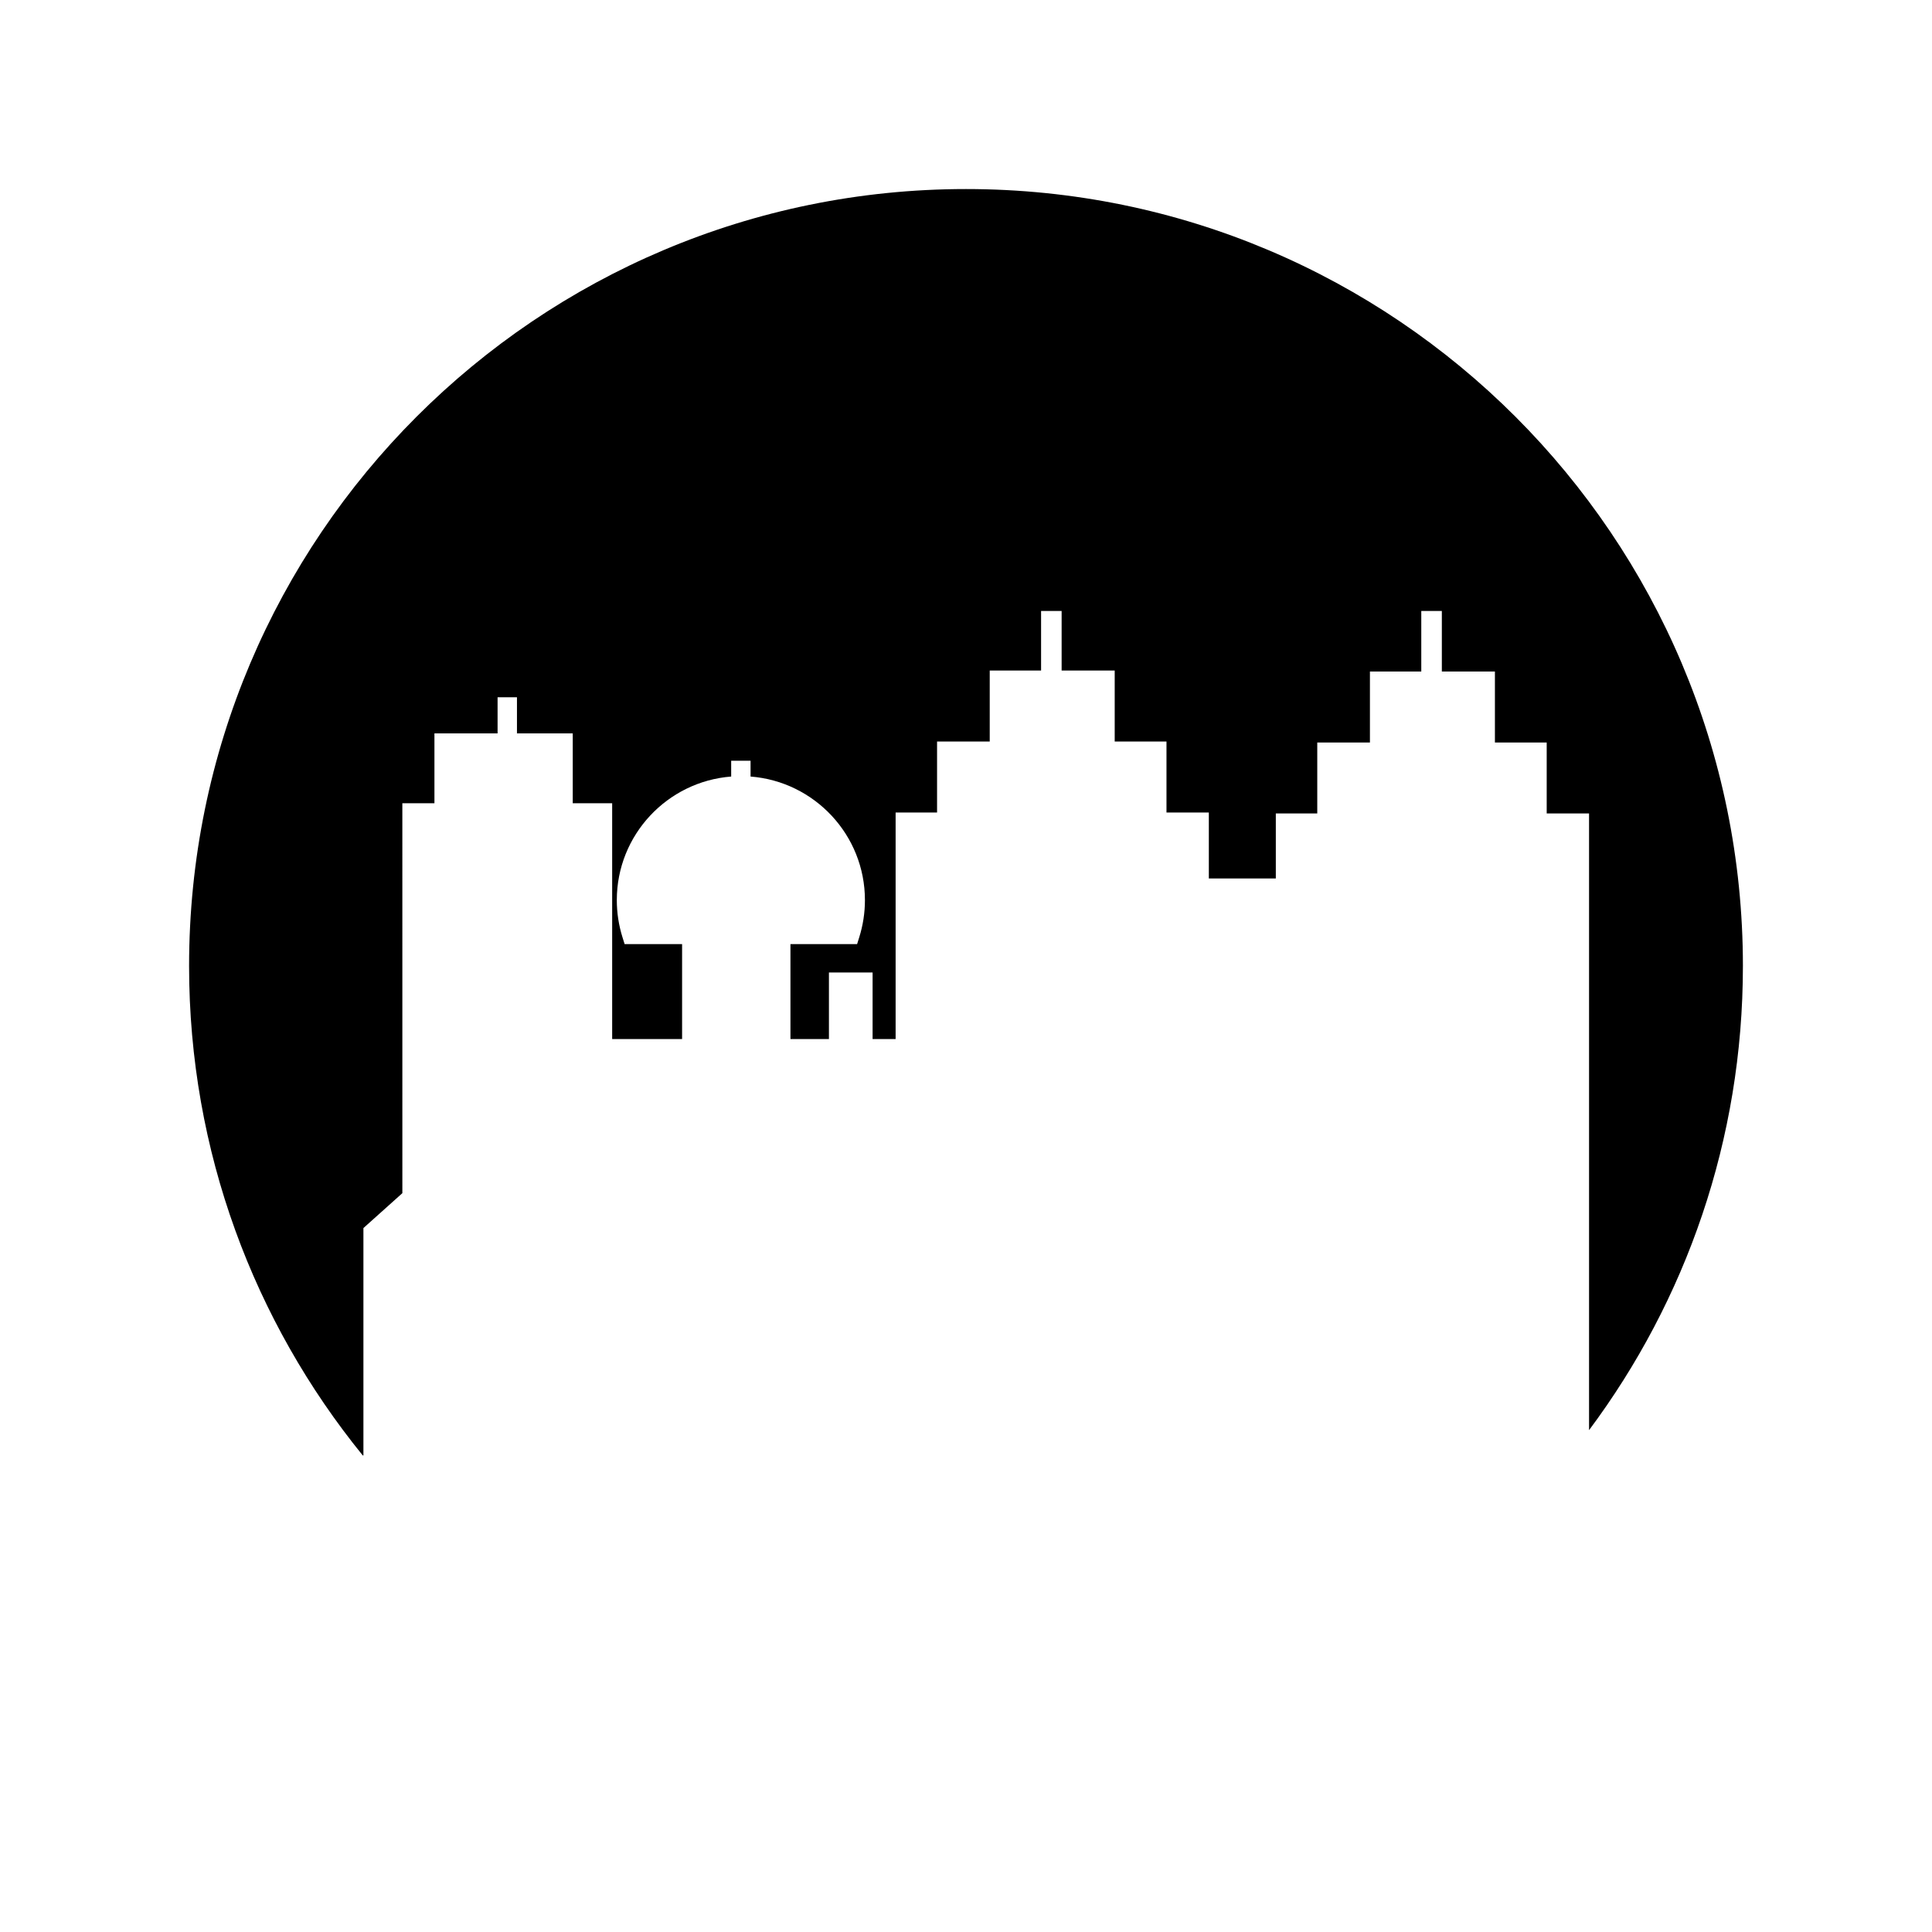
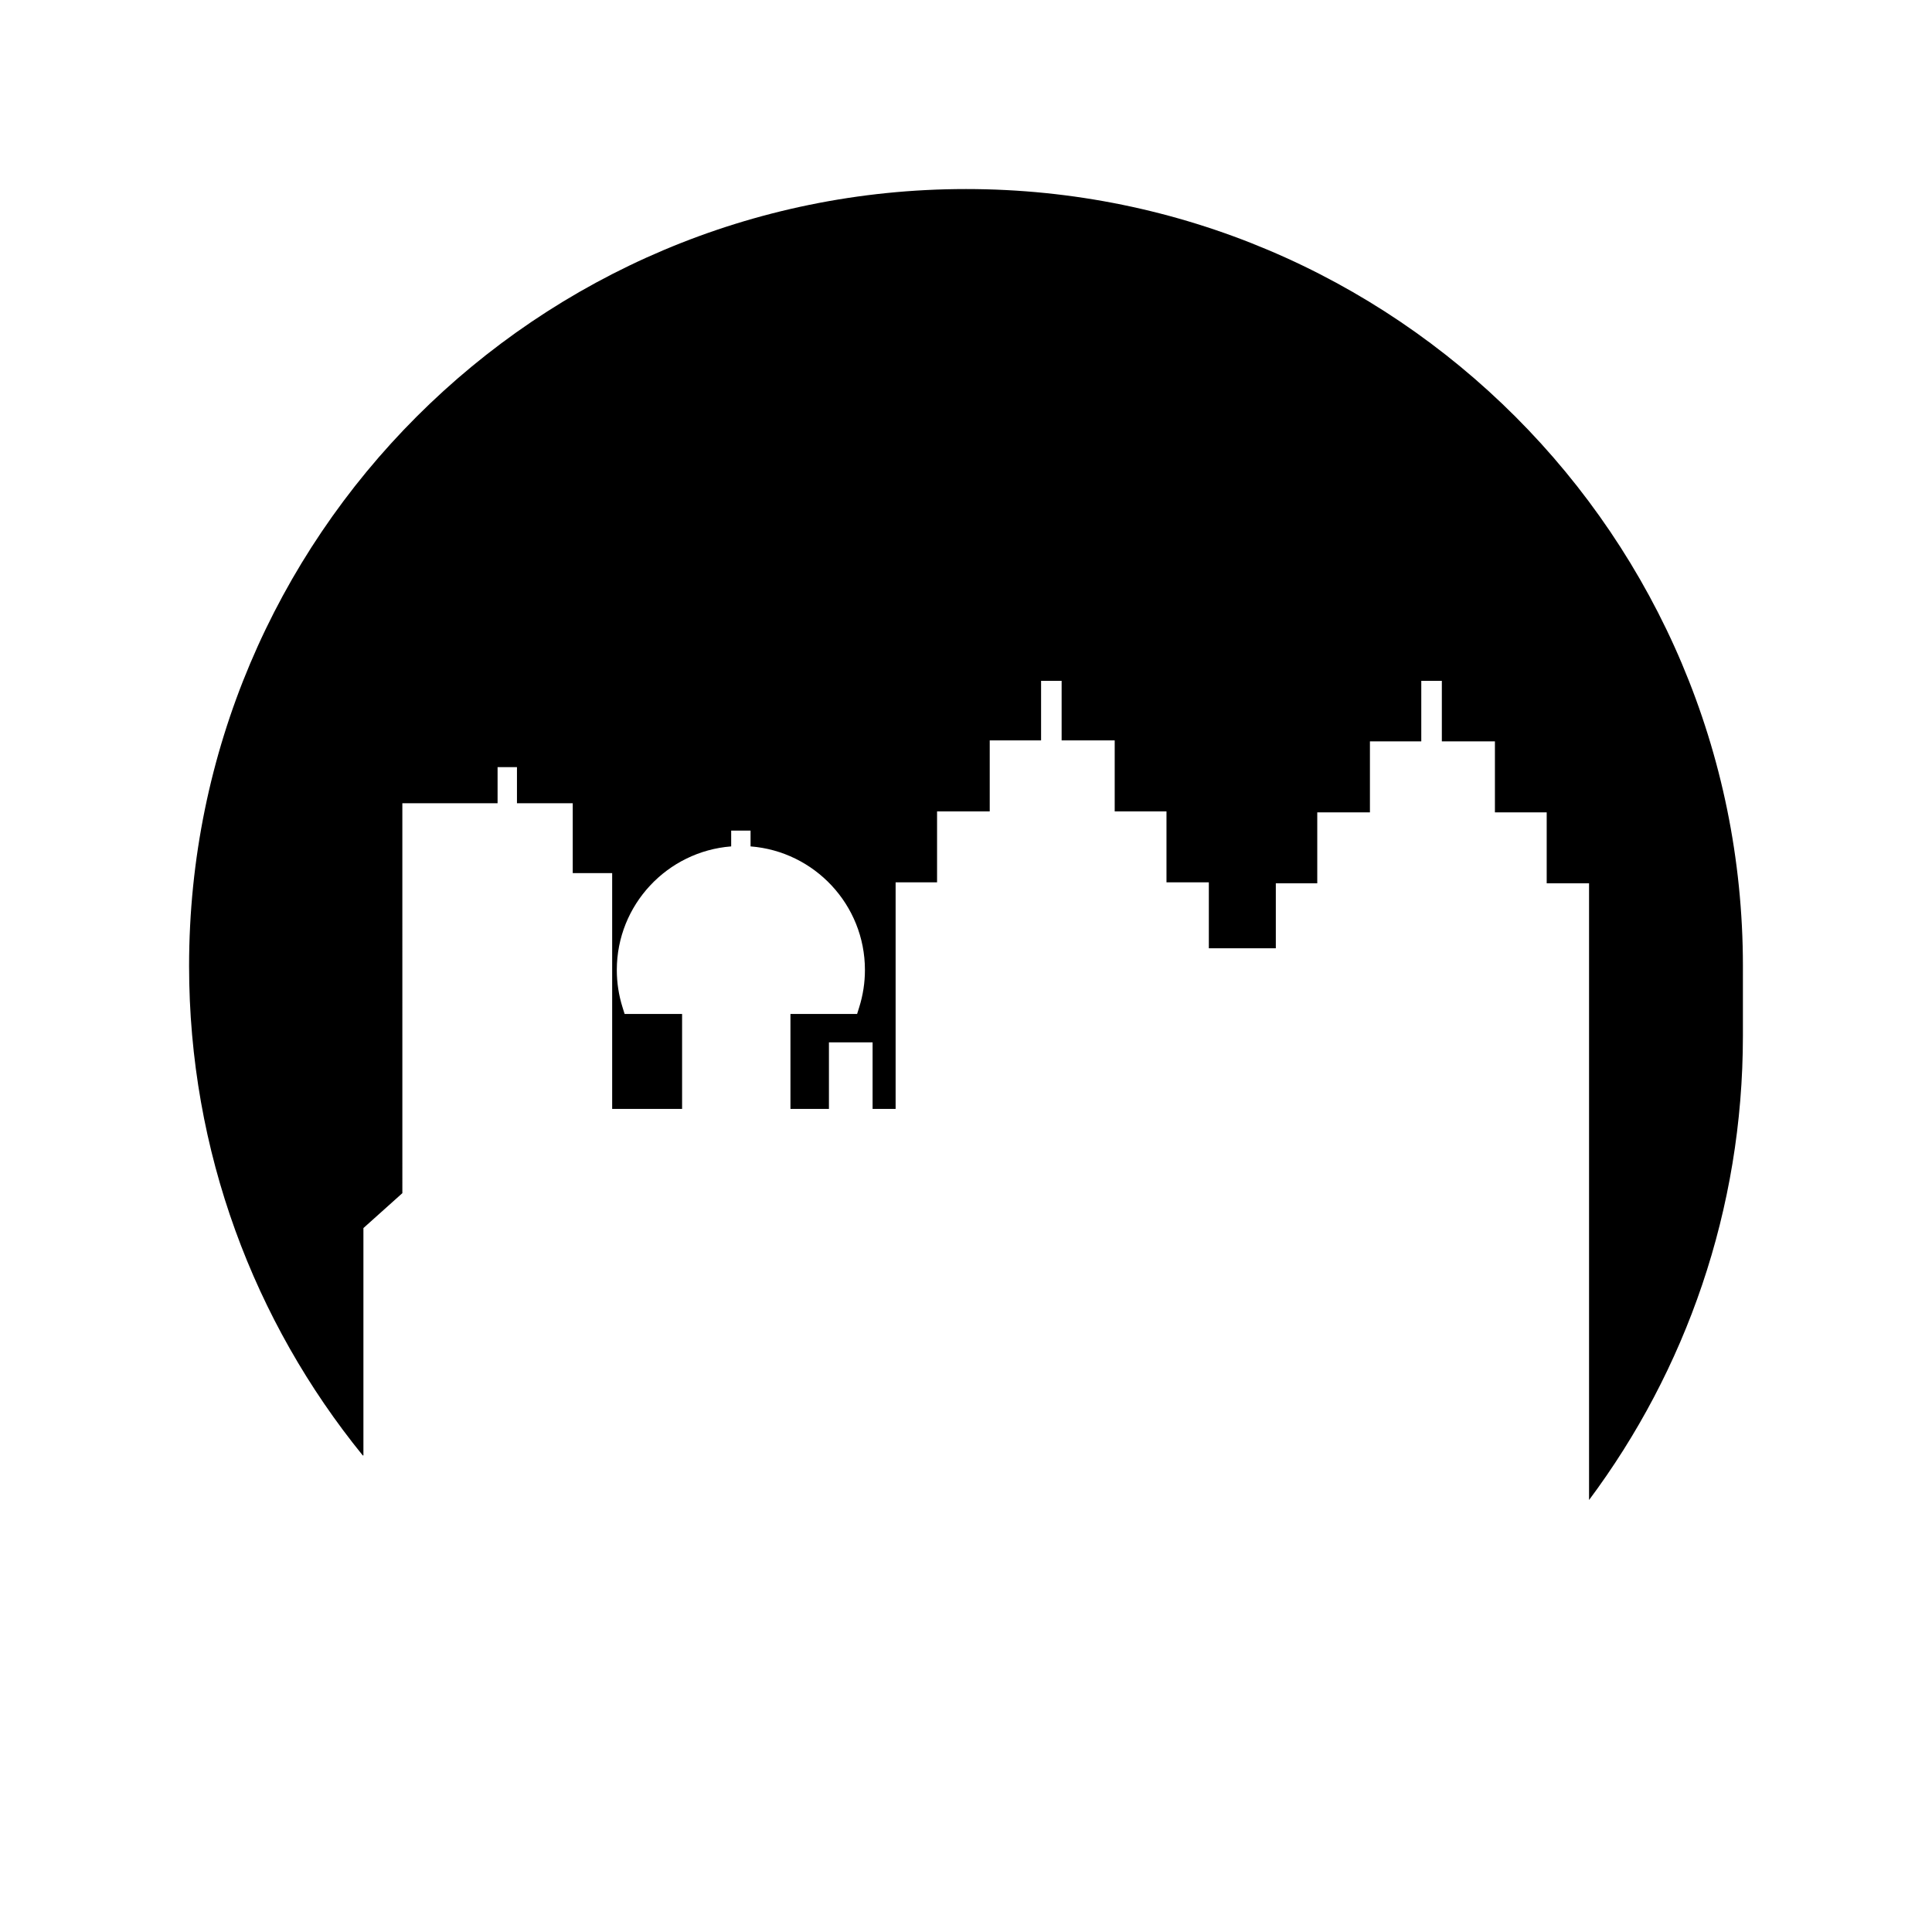
<svg xmlns="http://www.w3.org/2000/svg" fill="#000000" width="800px" height="800px" version="1.1" viewBox="144 144 512 512">
-   <path d="m605.89 400c0-113.71-92.176-205.9-205.88-205.9-113.71 0-205.9 92.184-205.9 205.9 0 49.168 17.262 94.289 46.02 129.7h0.18v-60.25l10.32-9.25-0.004-103.33h8.504v-18.512h16.734v-9.578h5.137v9.578h14.781v18.512h10.449v62.488h18.531v-25.156h-15.23l-0.562-1.801c-1-3.184-1.508-6.504-1.508-9.867 0-17.262 13.379-31.426 30.309-32.742v-4.188h5.137v4.188c16.93 1.312 30.309 15.48 30.309 32.742 0 3.352-0.508 6.672-1.512 9.867l-0.562 1.801h-17.664v25.156h10.199v-17.637h11.57v17.637h6.102v-60.039h10.984v-18.809h13.957v-18.809h13.609v-15.789h5.445v15.789h14.066v18.809h13.723v18.809h11.223v17.477h17.75v-17.219h10.984v-18.809h13.957v-18.809h13.609v-16.043h5.449v16.043h14.066v18.809h13.723v18.809h11.223v163.43c25.609-34.32 40.773-76.887 40.773-123z" />
+   <path d="m605.89 400c0-113.71-92.176-205.9-205.88-205.9-113.71 0-205.9 92.184-205.9 205.9 0 49.168 17.262 94.289 46.02 129.7h0.18v-60.25l10.32-9.25-0.004-103.33h8.504h16.734v-9.578h5.137v9.578h14.781v18.512h10.449v62.488h18.531v-25.156h-15.23l-0.562-1.801c-1-3.184-1.508-6.504-1.508-9.867 0-17.262 13.379-31.426 30.309-32.742v-4.188h5.137v4.188c16.93 1.312 30.309 15.48 30.309 32.742 0 3.352-0.508 6.672-1.512 9.867l-0.562 1.801h-17.664v25.156h10.199v-17.637h11.57v17.637h6.102v-60.039h10.984v-18.809h13.957v-18.809h13.609v-15.789h5.445v15.789h14.066v18.809h13.723v18.809h11.223v17.477h17.75v-17.219h10.984v-18.809h13.957v-18.809h13.609v-16.043h5.449v16.043h14.066v18.809h13.723v18.809h11.223v163.43c25.609-34.32 40.773-76.887 40.773-123z" />
</svg>